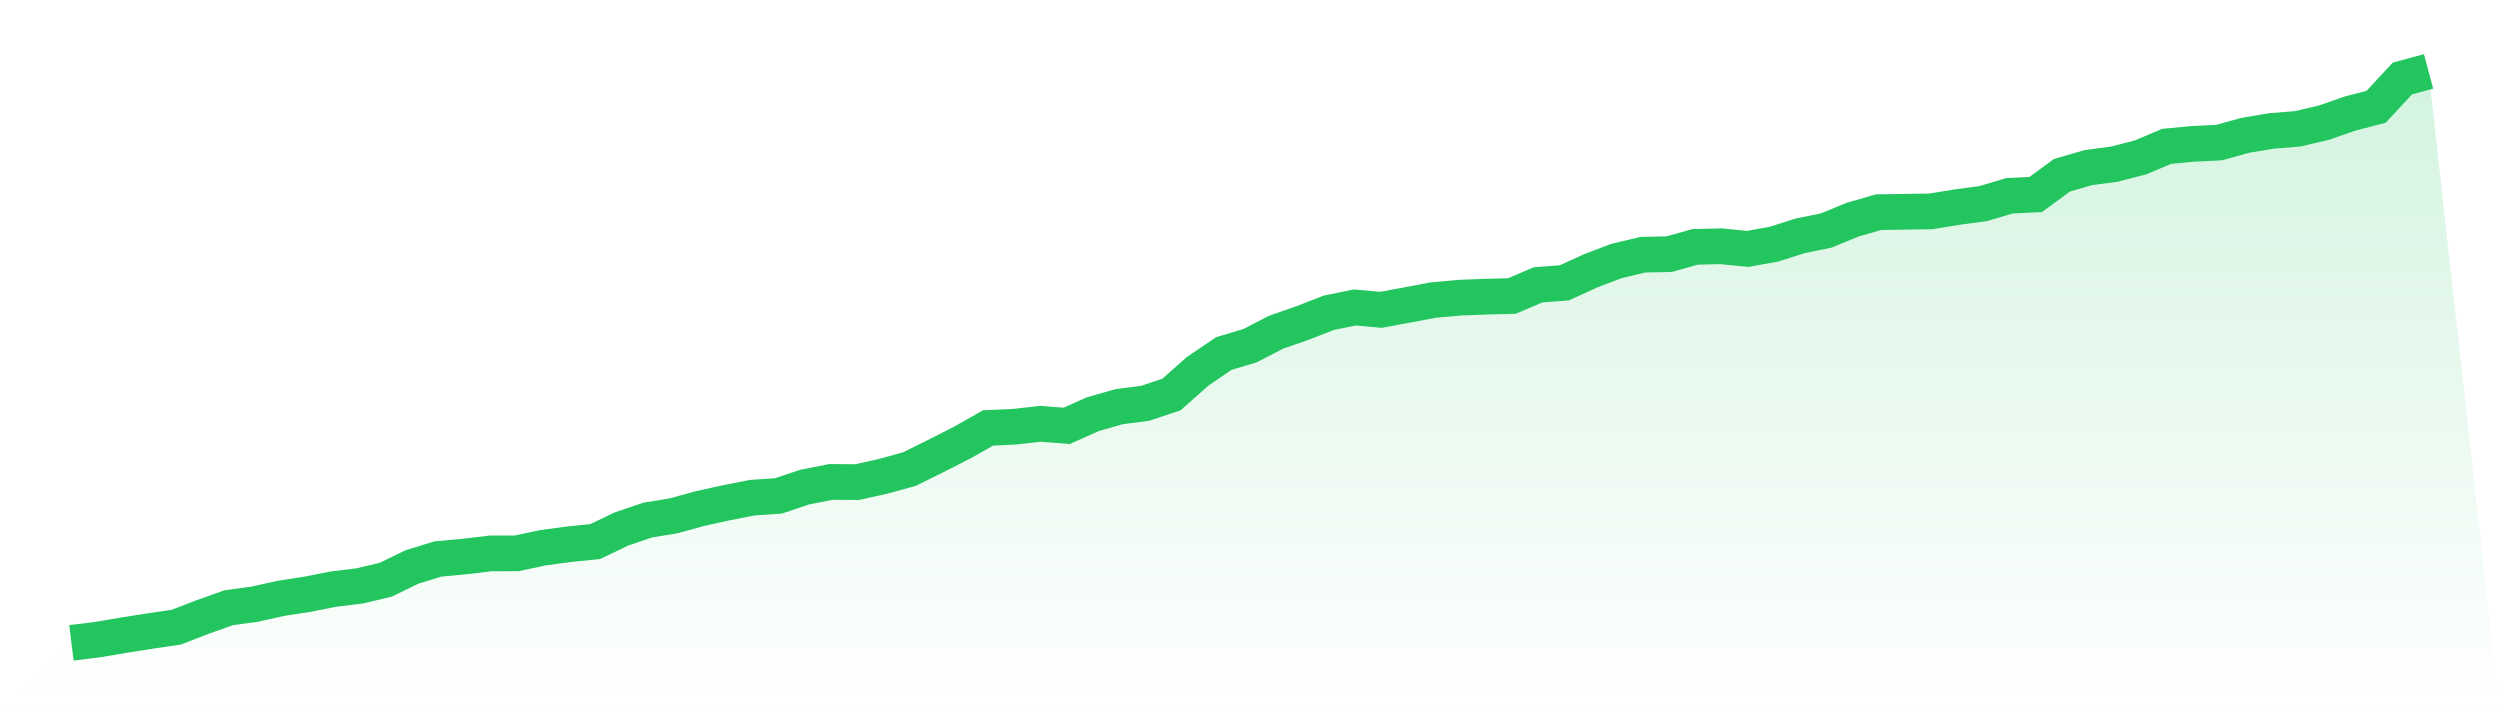
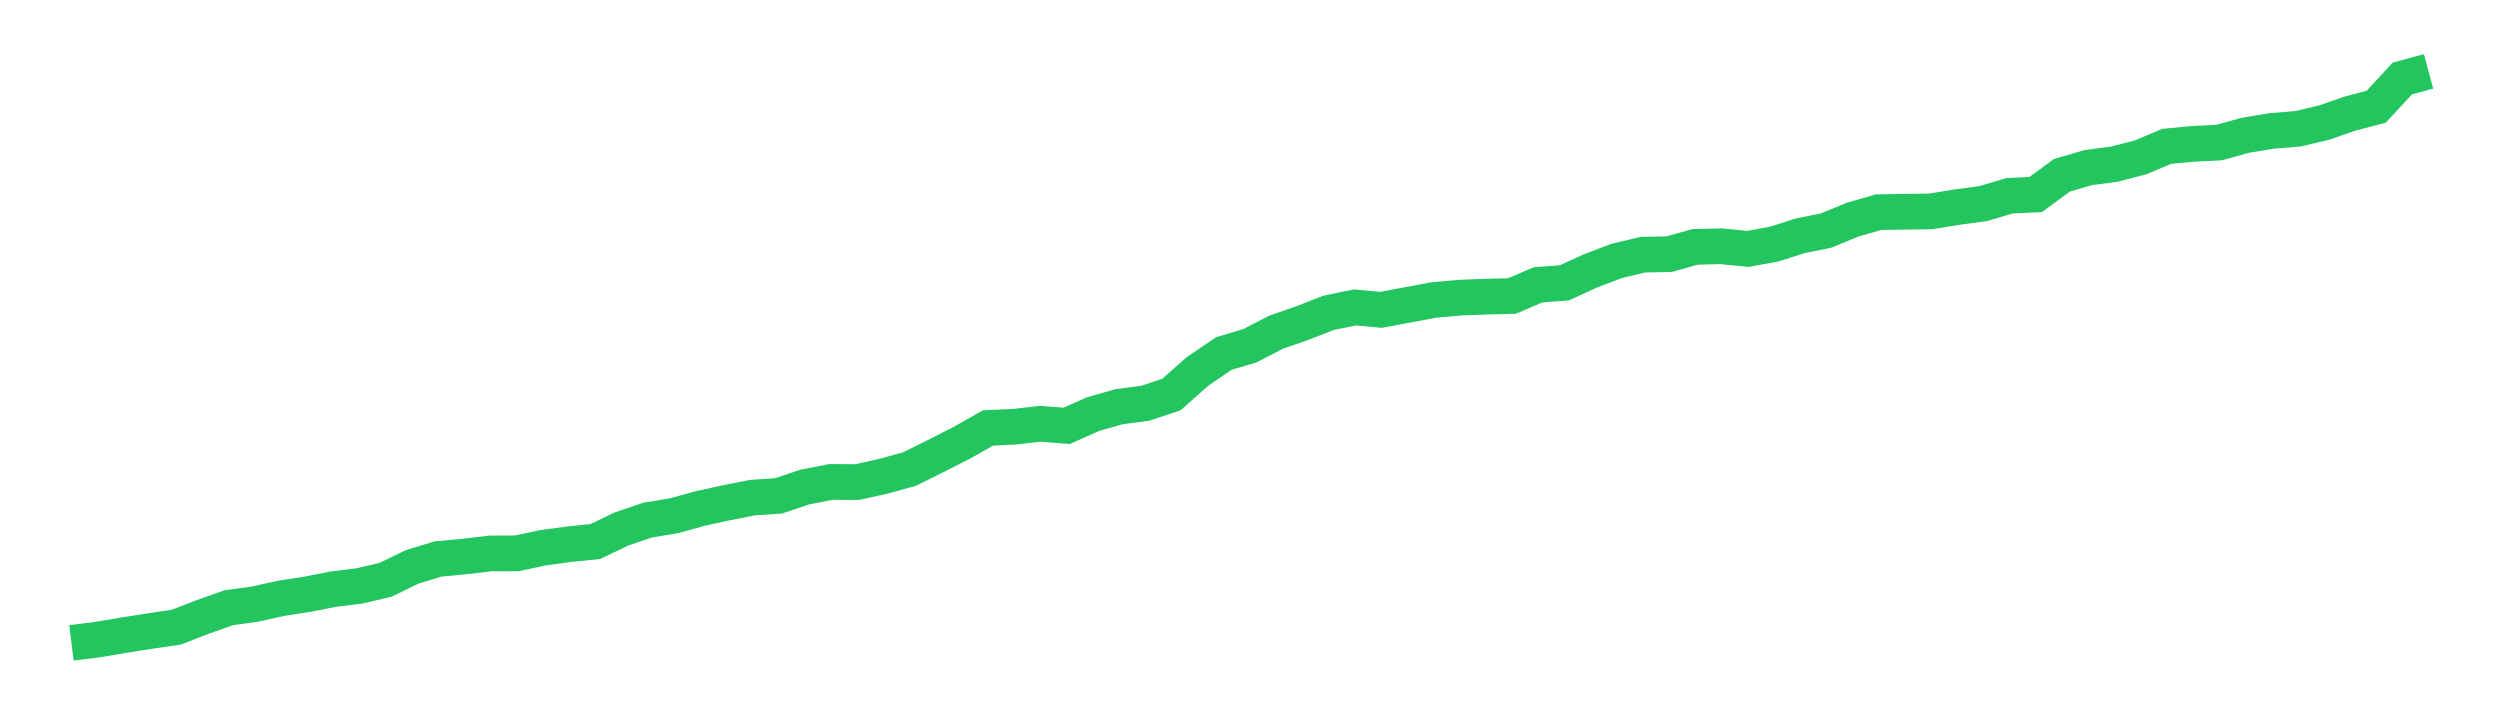
<svg xmlns="http://www.w3.org/2000/svg" viewBox="0 0 140 40">
  <defs>
    <linearGradient id="gradient" x1="0" x2="0" y1="0" y2="1">
      <stop offset="0%" stop-color="#22c55e" stop-opacity="0.2" />
      <stop offset="100%" stop-color="#22c55e" stop-opacity="0" />
    </linearGradient>
  </defs>
-   <path d="M4,36 L4,36 L5.467,35.817 L6.933,35.569 L8.4,35.338 L9.867,35.123 L11.333,34.557 L12.8,34.035 L14.267,33.832 L15.733,33.508 L17.2,33.28 L18.667,32.992 L20.133,32.812 L21.6,32.466 L23.067,31.75 L24.533,31.301 L26,31.166 L27.467,30.992 L28.933,30.988 L30.4,30.675 L31.867,30.477 L33.333,30.326 L34.8,29.624 L36.267,29.125 L37.733,28.884 L39.2,28.479 L40.667,28.157 L42.133,27.869 L43.6,27.769 L45.067,27.275 L46.533,26.988 L48,26.997 L49.467,26.672 L50.933,26.266 L52.4,25.539 L53.867,24.794 L55.333,23.965 L56.8,23.898 L58.267,23.732 L59.733,23.848 L61.2,23.193 L62.667,22.775 L64.133,22.583 L65.6,22.094 L67.067,20.794 L68.533,19.798 L70,19.358 L71.467,18.601 L72.933,18.091 L74.4,17.519 L75.867,17.217 L77.333,17.351 L78.8,17.079 L80.267,16.803 L81.733,16.67 L83.2,16.614 L84.667,16.577 L86.133,15.95 L87.6,15.841 L89.067,15.169 L90.533,14.612 L92,14.263 L93.467,14.233 L94.933,13.824 L96.4,13.791 L97.867,13.939 L99.333,13.676 L100.8,13.208 L102.267,12.91 L103.733,12.305 L105.2,11.882 L106.667,11.859 L108.133,11.837 L109.6,11.597 L111.067,11.399 L112.533,10.962 L114,10.892 L115.467,9.815 L116.933,9.388 L118.4,9.193 L119.867,8.814 L121.333,8.196 L122.8,8.057 L124.267,7.985 L125.733,7.578 L127.2,7.332 L128.667,7.214 L130.133,6.871 L131.6,6.361 L133.067,5.978 L134.533,4.394 L136,4 L140,40 L0,40 z" fill="url(#gradient)" />
  <path d="M4,36 L4,36 L5.467,35.817 L6.933,35.569 L8.4,35.338 L9.867,35.123 L11.333,34.557 L12.8,34.035 L14.267,33.832 L15.733,33.508 L17.2,33.28 L18.667,32.992 L20.133,32.812 L21.6,32.466 L23.067,31.75 L24.533,31.301 L26,31.166 L27.467,30.992 L28.933,30.988 L30.4,30.675 L31.867,30.477 L33.333,30.326 L34.8,29.624 L36.267,29.125 L37.733,28.884 L39.2,28.479 L40.667,28.157 L42.133,27.869 L43.6,27.769 L45.067,27.275 L46.533,26.988 L48,26.997 L49.467,26.672 L50.933,26.266 L52.4,25.539 L53.867,24.794 L55.333,23.965 L56.8,23.898 L58.267,23.732 L59.733,23.848 L61.2,23.193 L62.667,22.775 L64.133,22.583 L65.6,22.094 L67.067,20.794 L68.533,19.798 L70,19.358 L71.467,18.601 L72.933,18.091 L74.4,17.519 L75.867,17.217 L77.333,17.351 L78.8,17.079 L80.267,16.803 L81.733,16.67 L83.2,16.614 L84.667,16.577 L86.133,15.95 L87.6,15.841 L89.067,15.169 L90.533,14.612 L92,14.263 L93.467,14.233 L94.933,13.824 L96.4,13.791 L97.867,13.939 L99.333,13.676 L100.8,13.208 L102.267,12.91 L103.733,12.305 L105.2,11.882 L106.667,11.859 L108.133,11.837 L109.6,11.597 L111.067,11.399 L112.533,10.962 L114,10.892 L115.467,9.815 L116.933,9.388 L118.4,9.193 L119.867,8.814 L121.333,8.196 L122.8,8.057 L124.267,7.985 L125.733,7.578 L127.2,7.332 L128.667,7.214 L130.133,6.871 L131.6,6.361 L133.067,5.978 L134.533,4.394 L136,4" fill="none" stroke="#22c55e" stroke-width="2" />
</svg>